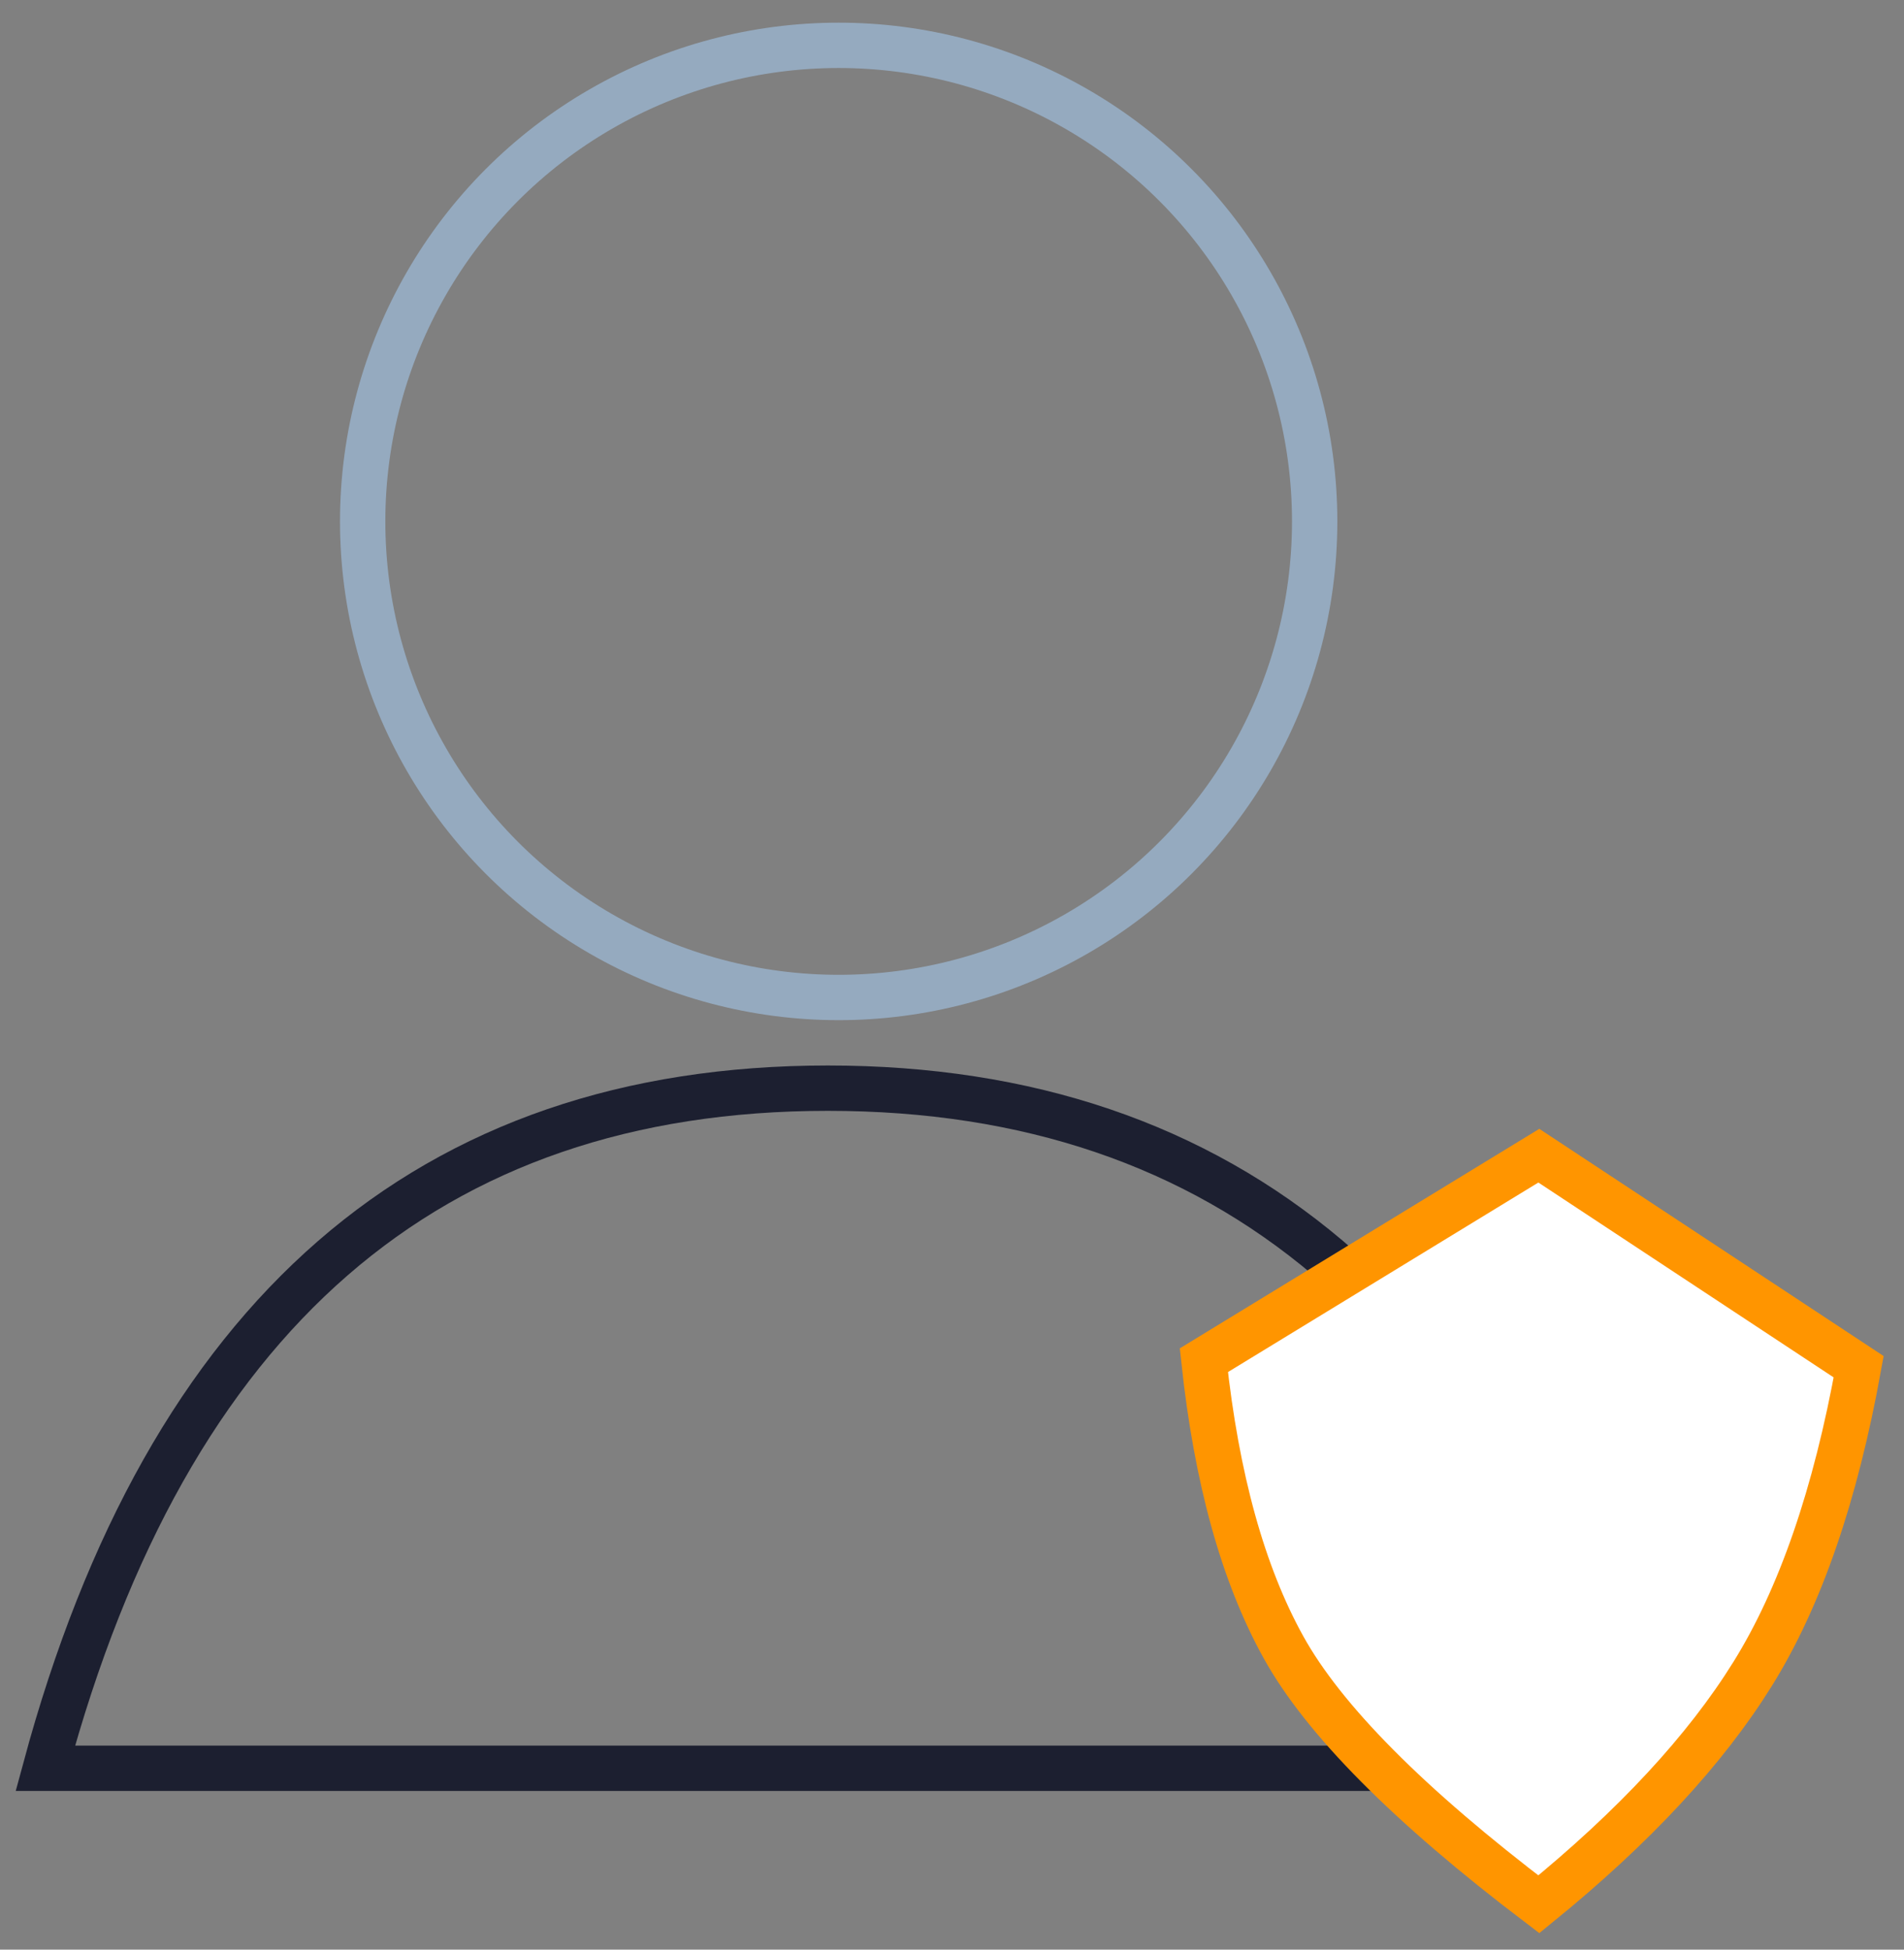
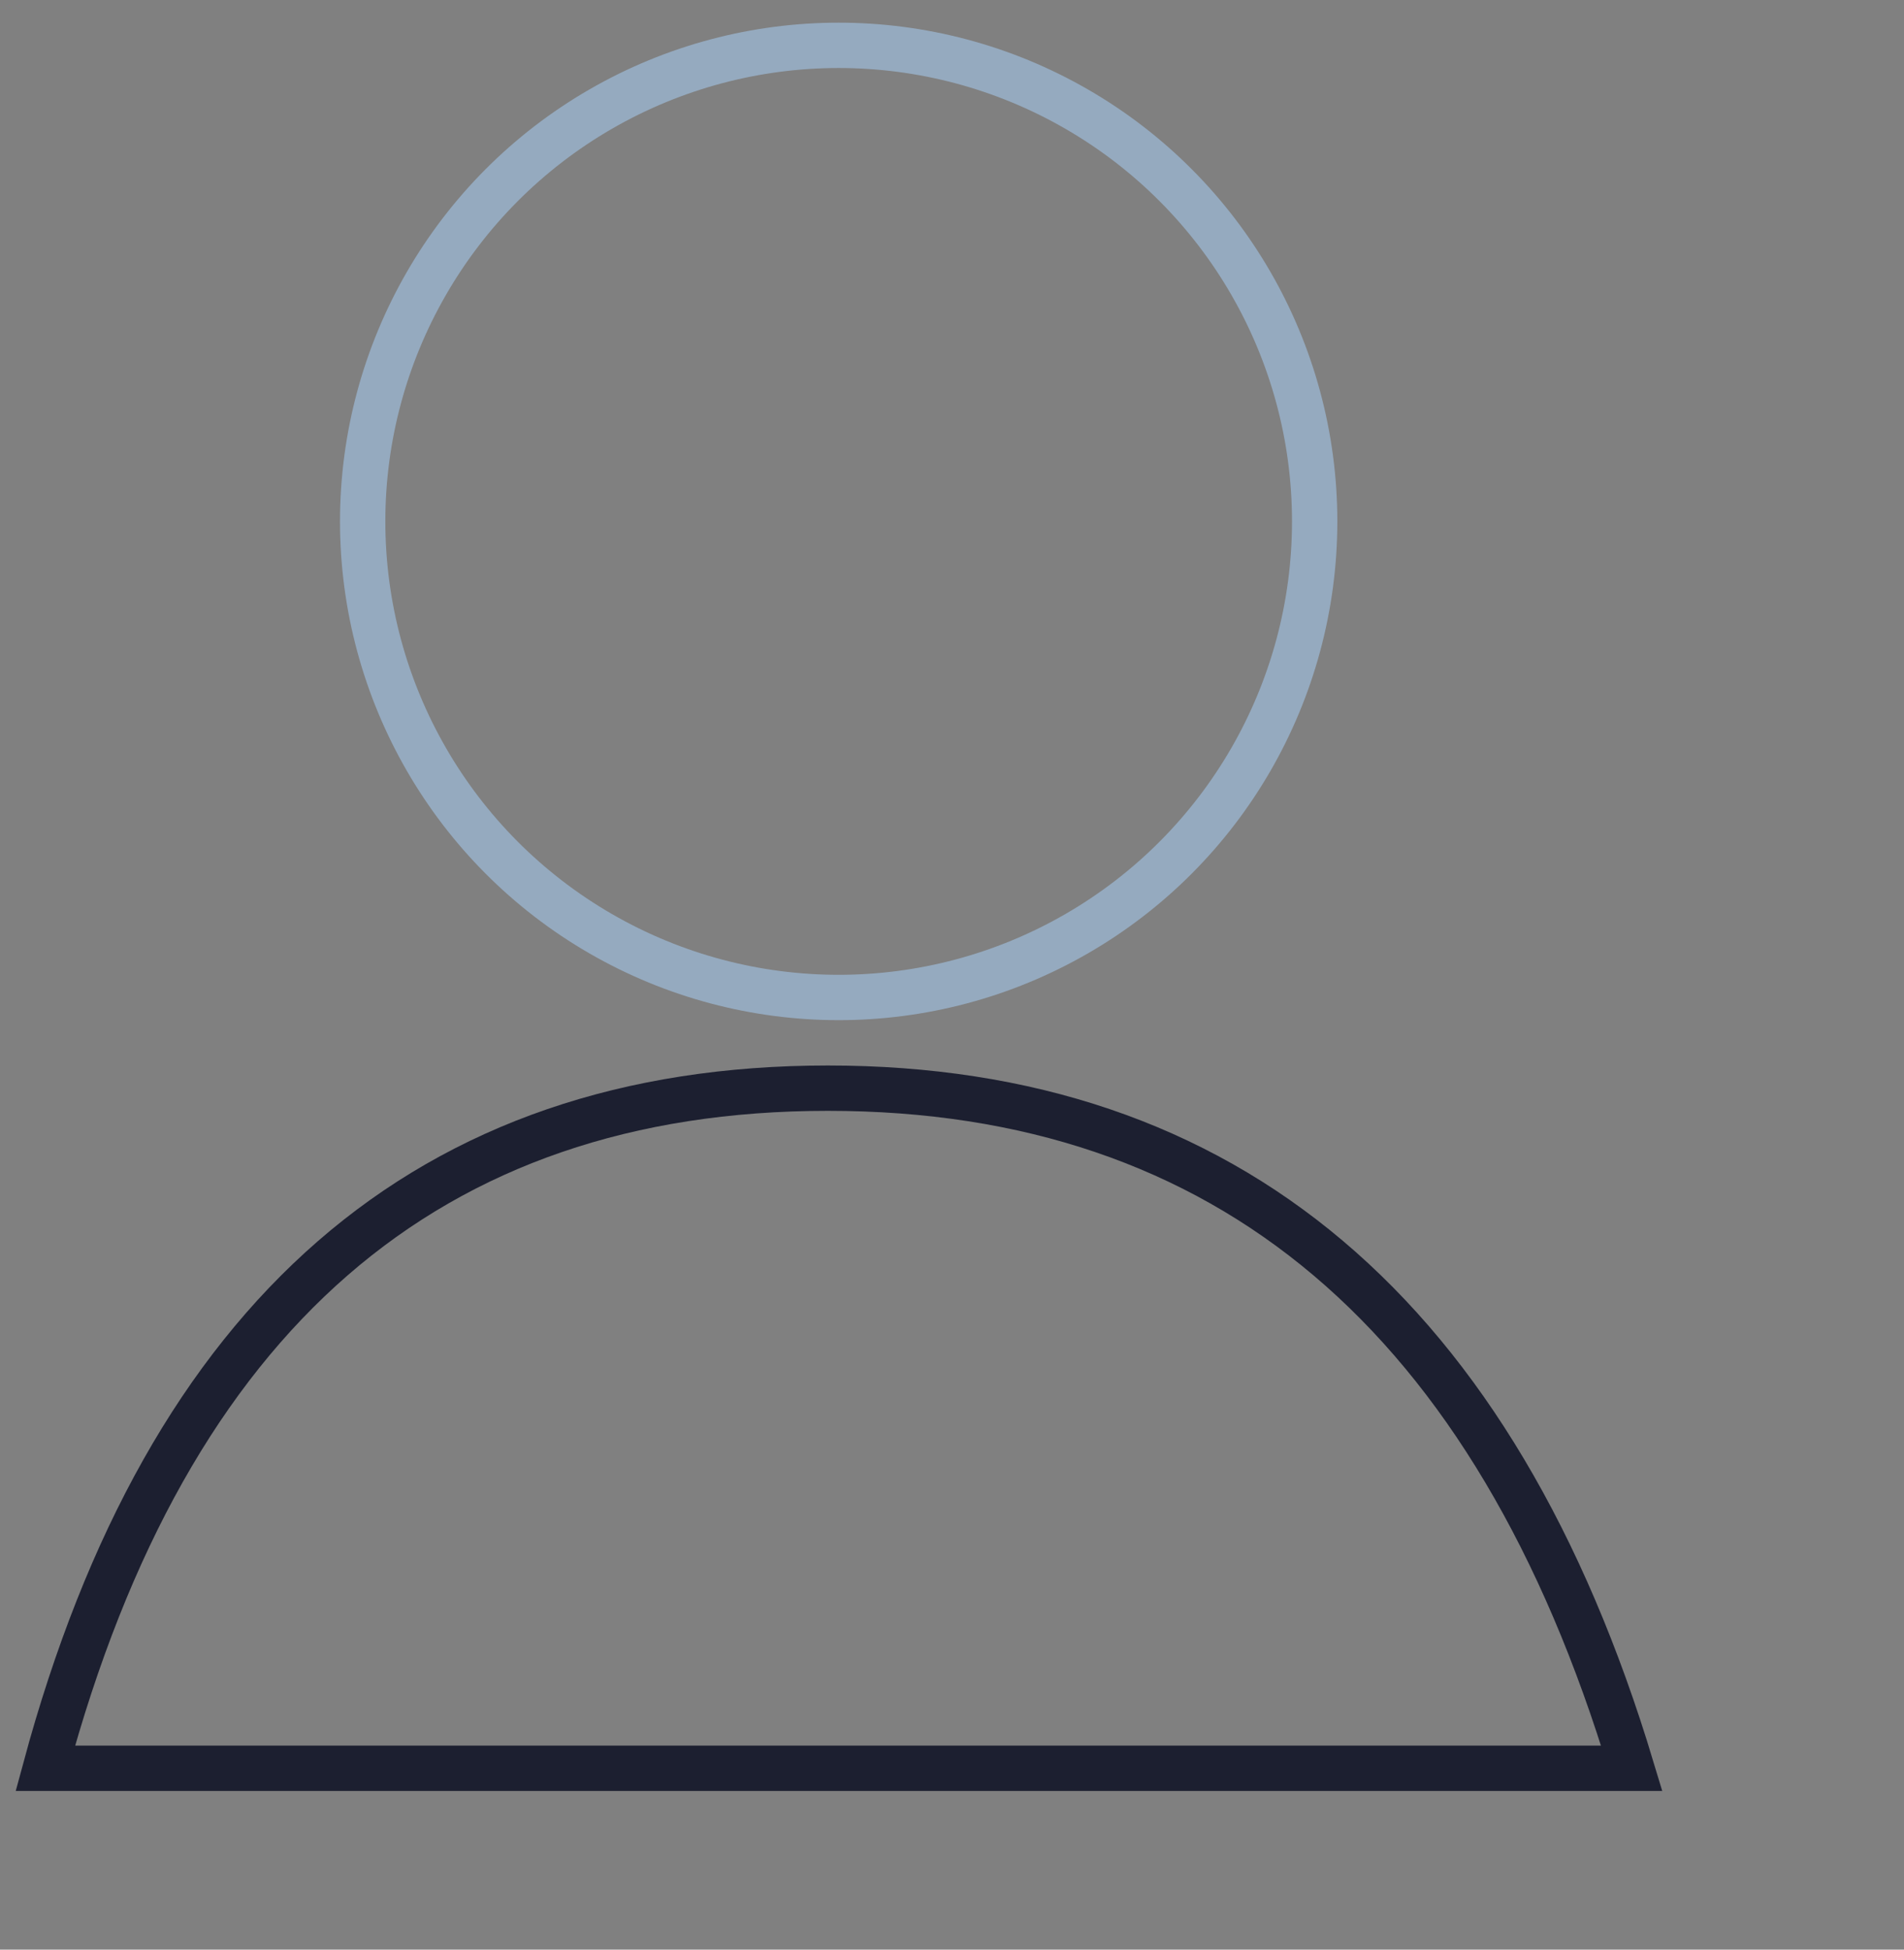
<svg xmlns="http://www.w3.org/2000/svg" width="42px" height="43px" viewBox="0 0 42 43" version="1.1">
  <rect x="0" y="0" width="42" height="43" fill="#808080" stroke="none" />
  <title>user</title>
  <desc>Created with Sketch.</desc>
  <defs />
  <g id="Template-4--For-Individuals" stroke="none" stroke-width="1" fill="none" fill-rule="evenodd">
    <g id="22.01.18-Bitcoin.org_Bitcoin-for-individuals_Desktop-1200px--" transform="translate(-1182, -1139)">
      <g id="//contenct" transform="translate(215, 555)">
        <g id="box3" transform="translate(800, 530)">
          <g id="user" transform="translate(155, 42)">
-             <rect id="Rectangle-2" x="0" y="0" width="60" height="60" />
            <g id="Group-2" transform="translate(13, 13)">
              <circle id="Oval" stroke="#95AABF" cx="17.5" cy="10.5" r="10.5" />
              <path d="M0,38 L34.994,38 C31.98,28 26.069,23 17.262,23 C8.455,23 2.701,28 0,38 Z" id="Path-2" stroke="#1C1F30" />
-               <path d="M32.945,24.489 L25.556,29 C25.835,31.609 26.419,33.717 27.308,35.323 C28.196,36.93 30.075,38.822 32.945,41 C35.048,39.29 36.621,37.594 37.666,35.911 C38.711,34.229 39.489,31.973 40,29.144 L32.945,24.489 Z" id="Path-3" stroke="#FF9500" fill="#FFFFFF" />
            </g>
          </g>
        </g>
      </g>
    </g>
  </g>
</svg>